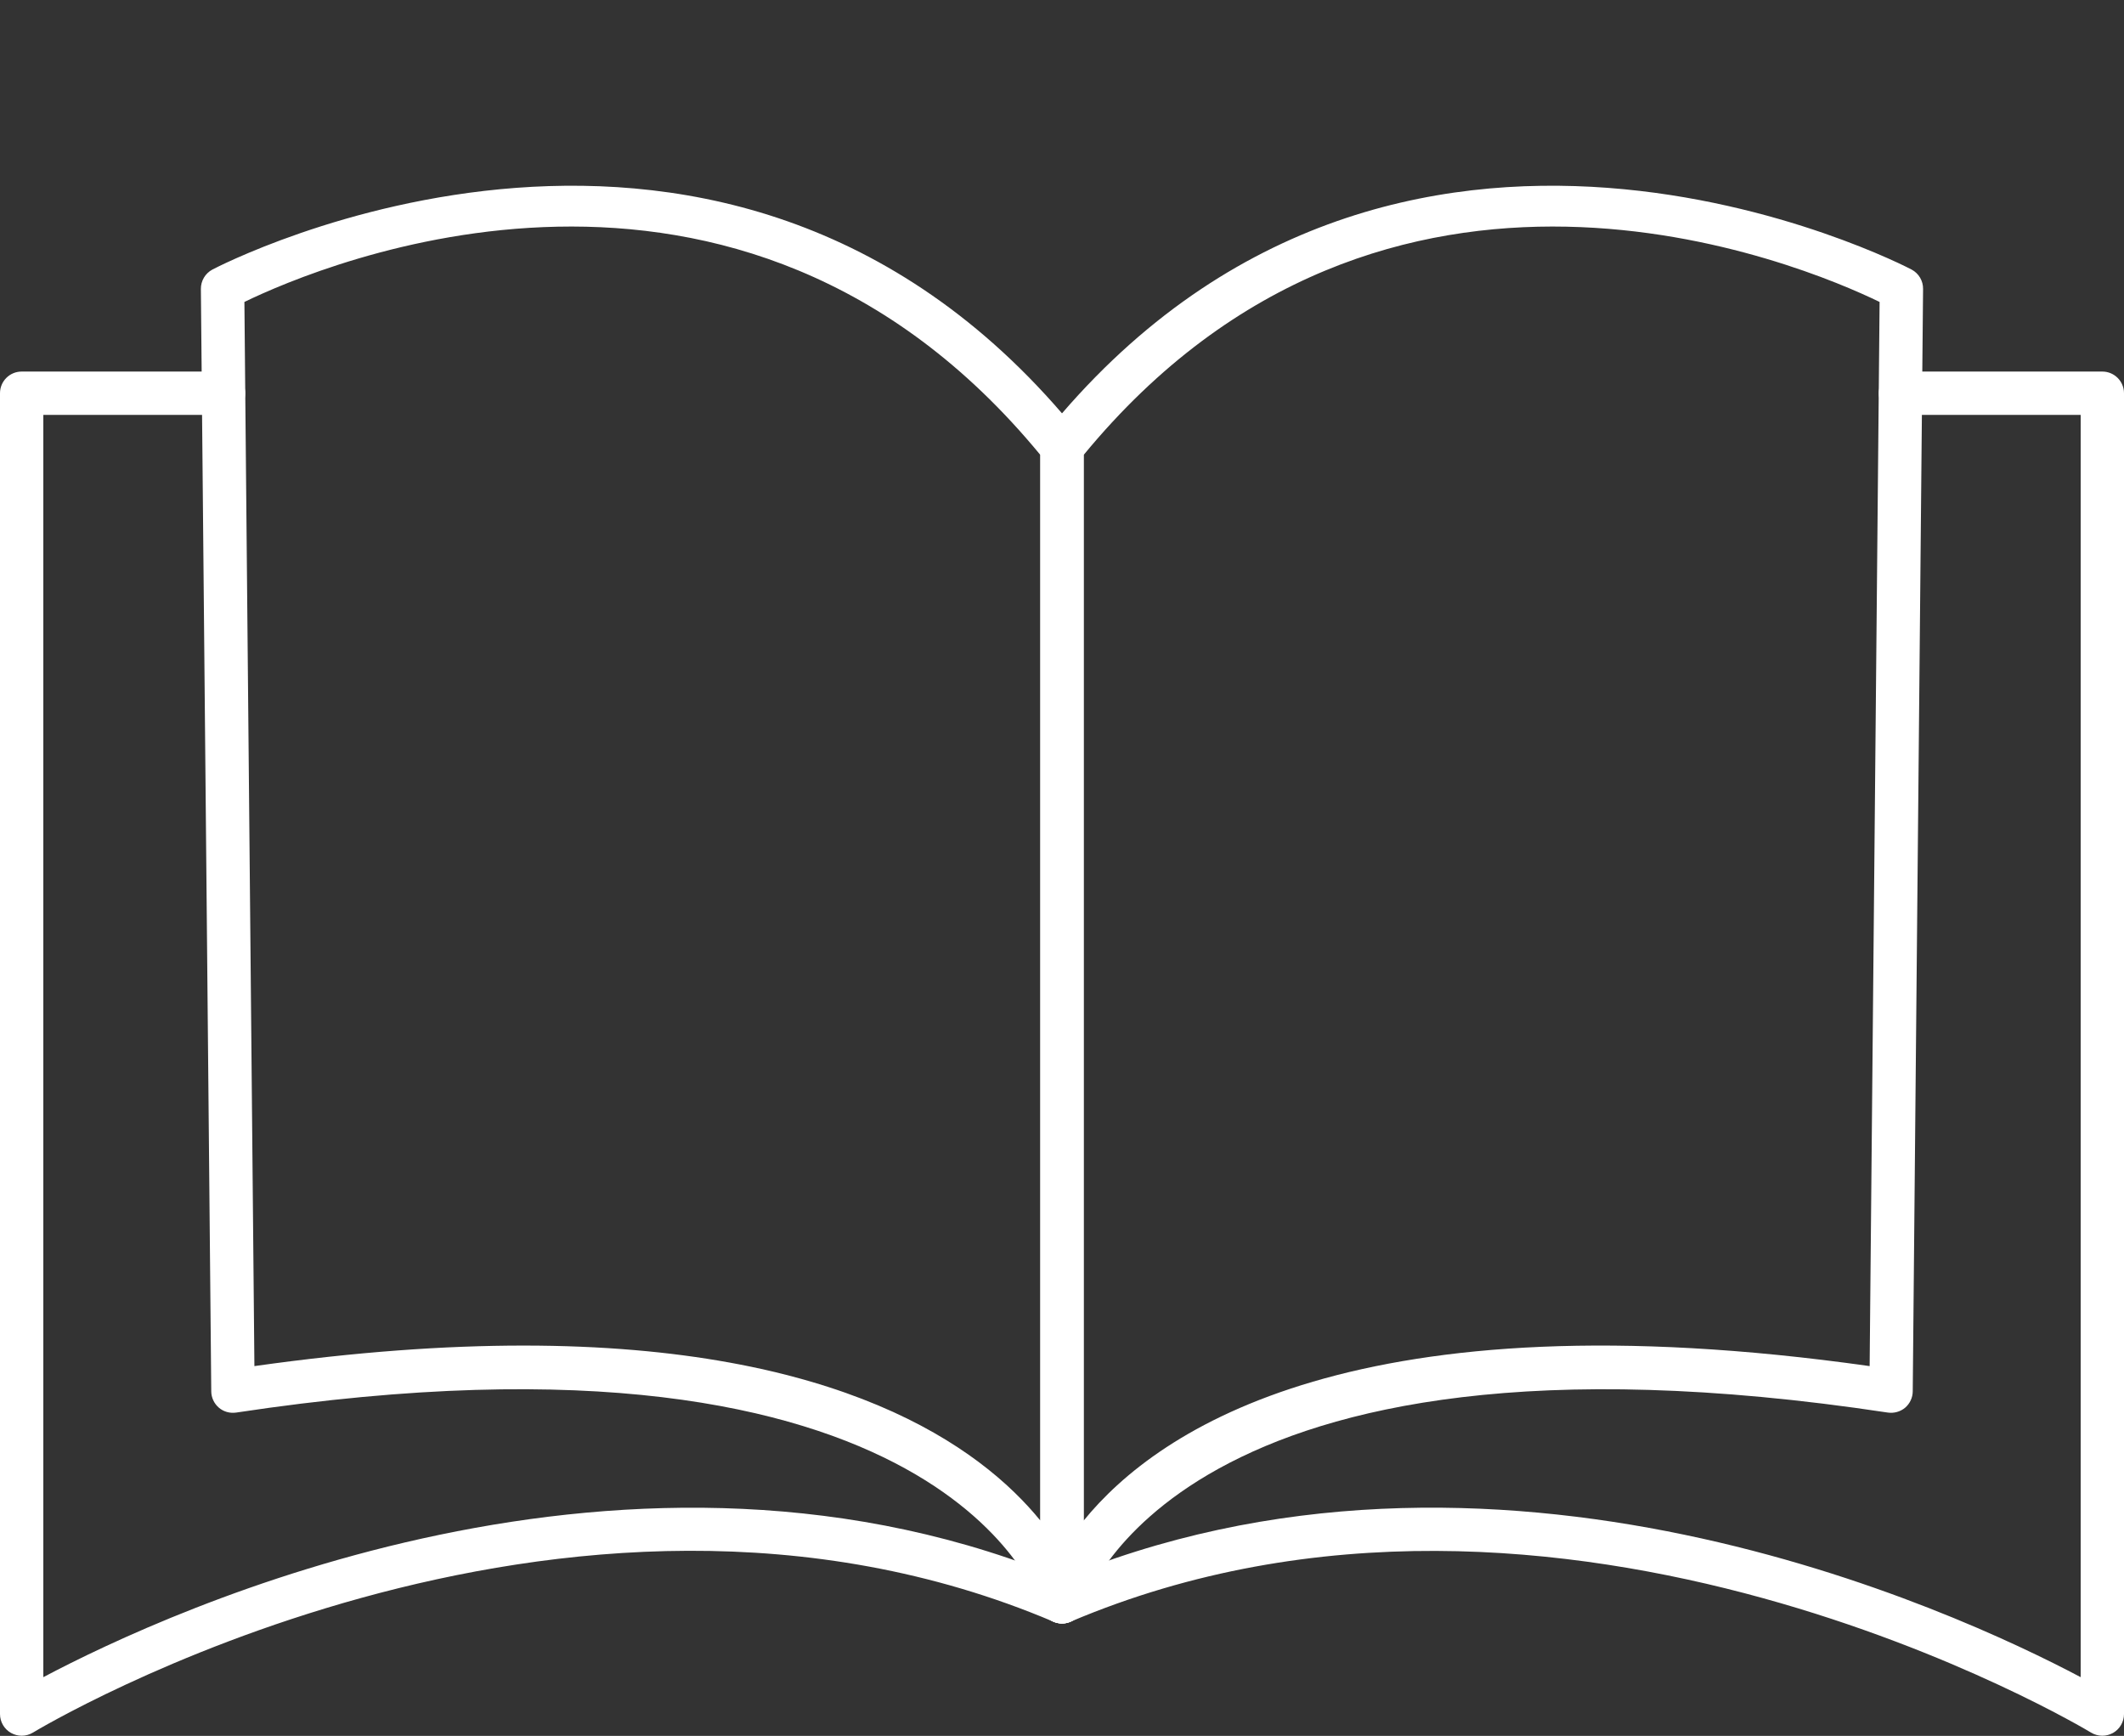
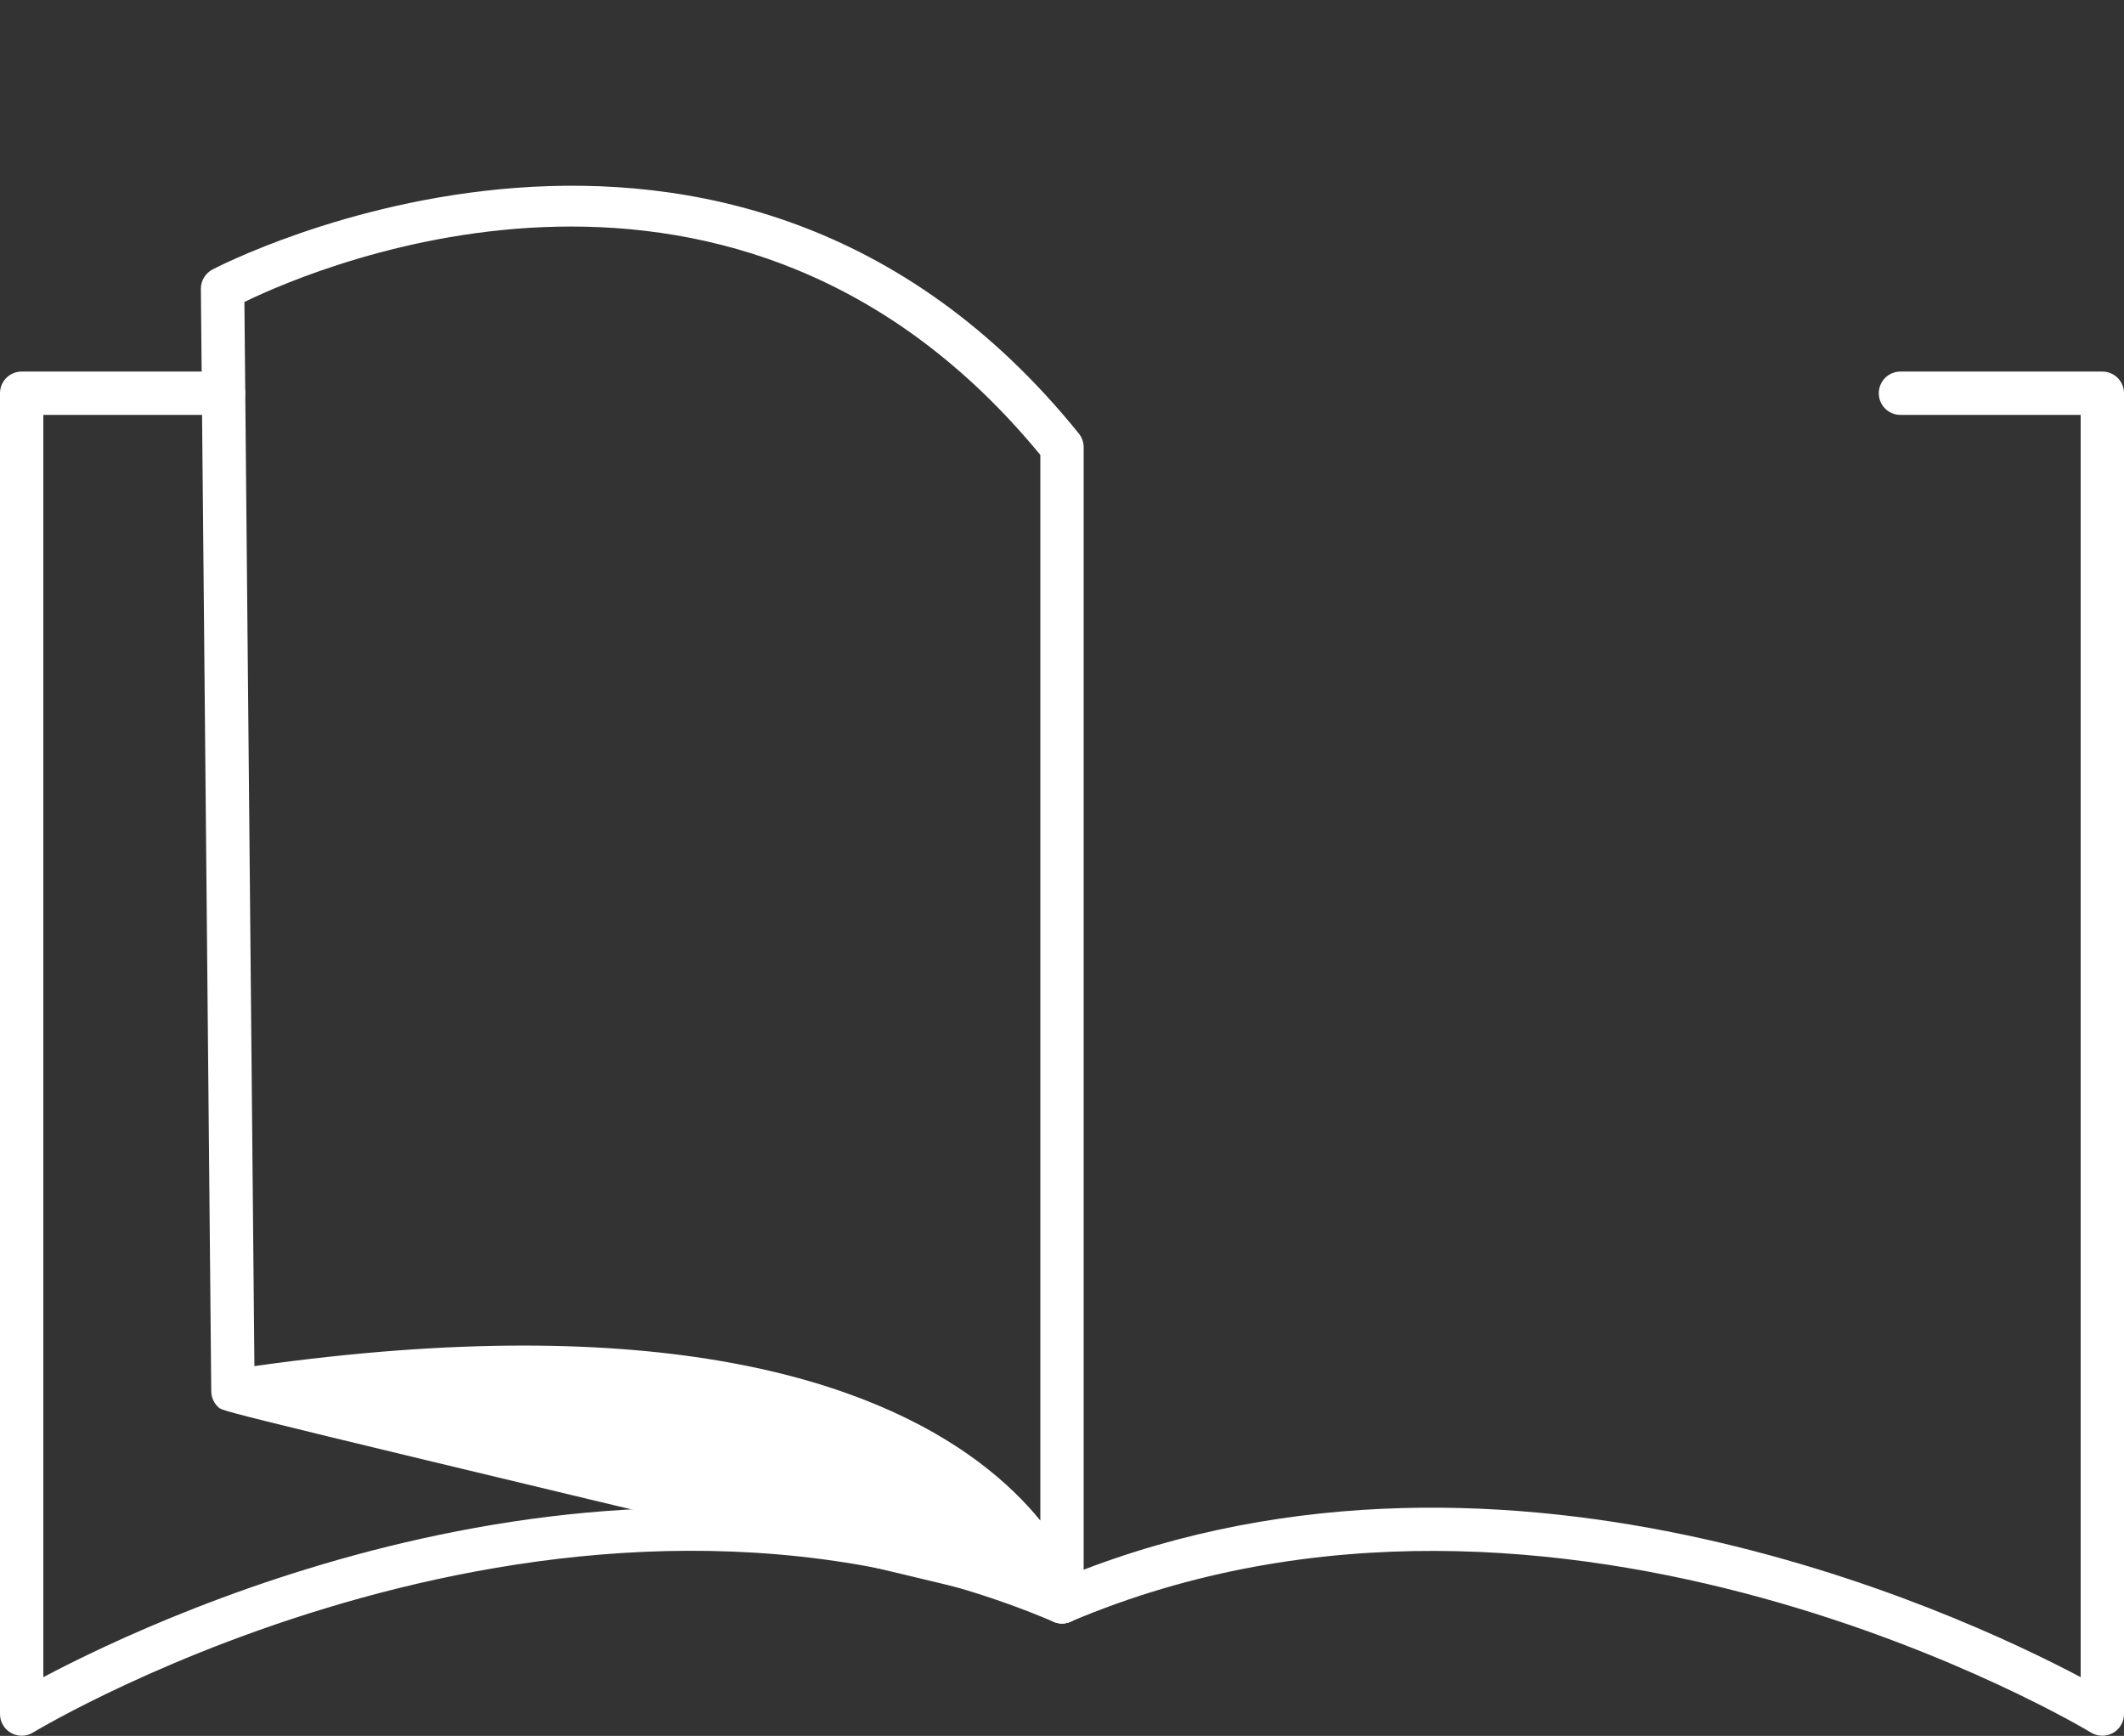
<svg xmlns="http://www.w3.org/2000/svg" fill="#ffffff" height="143" preserveAspectRatio="xMidYMid meet" version="1" viewBox="63.0 70.7 175.0 143.0" width="175" zoomAndPan="magnify">
  <rect x="63.0" y="70.7" width="175.0" height="143.0" fill="#333333" stroke="none" />
  <g id="change1_1">
-     <path d="M 152.285 108.176 L 152.285 195.965 C 158.465 188.367 174.91 177.285 217.043 183.238 L 217.863 95.574 C 211.59 92.531 177.223 77.883 152.285 108.176 Z M 150.504 204.434 C 150.422 204.434 150.34 204.43 150.262 204.414 C 149.375 204.297 148.715 203.547 148.715 202.656 L 148.715 107.539 C 148.715 107.133 148.855 106.738 149.109 106.418 C 177.965 70.672 220.086 92.684 220.508 92.91 C 221.094 93.227 221.453 93.836 221.445 94.5 L 220.594 185.32 C 220.59 185.836 220.359 186.328 219.969 186.664 C 219.57 187 219.047 187.137 218.543 187.066 C 159.91 178.199 152.293 202.875 152.223 203.125 C 152.004 203.902 151.293 204.434 150.504 204.434" />
-     <path d="M 106.129 181.547 C 132.215 181.547 143.758 189.875 148.715 195.961 L 148.715 108.176 C 123.777 77.883 89.41 92.531 83.137 95.574 L 83.961 183.238 C 92.316 182.059 99.672 181.547 106.129 181.547 Z M 150.496 204.441 C 149.699 204.441 148.98 203.902 148.773 203.113 C 148.707 202.871 141.094 178.199 82.461 187.066 C 81.945 187.141 81.426 187 81.035 186.664 C 80.641 186.328 80.41 185.836 80.406 185.32 L 79.551 94.5 C 79.547 93.836 79.906 93.227 80.492 92.91 C 80.914 92.684 123.035 70.672 151.891 106.418 C 152.145 106.738 152.285 107.133 152.285 107.539 L 152.285 202.656 C 152.285 203.551 151.617 204.309 150.73 204.426 C 150.652 204.438 150.574 204.441 150.496 204.441" />
+     <path d="M 106.129 181.547 C 132.215 181.547 143.758 189.875 148.715 195.961 L 148.715 108.176 C 123.777 77.883 89.41 92.531 83.137 95.574 L 83.961 183.238 C 92.316 182.059 99.672 181.547 106.129 181.547 Z M 150.496 204.441 C 149.699 204.441 148.98 203.902 148.773 203.113 C 81.945 187.141 81.426 187 81.035 186.664 C 80.641 186.328 80.41 185.836 80.406 185.32 L 79.551 94.5 C 79.547 93.836 79.906 93.227 80.492 92.91 C 80.914 92.684 123.035 70.672 151.891 106.418 C 152.145 106.738 152.285 107.133 152.285 107.539 L 152.285 202.656 C 152.285 203.551 151.617 204.309 150.73 204.426 C 150.652 204.438 150.574 204.441 150.496 204.441" />
    <path d="M 236.215 213.688 C 235.891 213.688 235.566 213.602 235.281 213.426 C 234.848 213.16 191.543 187.176 151.195 204.297 C 150.301 204.684 149.242 204.262 148.855 203.352 C 148.469 202.445 148.895 201.395 149.805 201.012 C 185.922 185.672 224.078 203.383 234.43 208.863 L 234.43 104.879 L 219.582 104.879 C 218.594 104.879 217.797 104.082 217.797 103.094 C 217.797 102.105 218.594 101.309 219.582 101.309 L 236.215 101.309 C 237.199 101.309 238 102.105 238 103.094 L 238 211.902 C 238 212.547 237.652 213.145 237.09 213.461 C 236.816 213.609 236.516 213.688 236.215 213.688" />
    <path d="M 64.785 213.688 C 64.484 213.688 64.184 213.609 63.914 213.461 C 63.348 213.145 63 212.547 63 211.902 L 63 103.094 C 63 102.105 63.797 101.309 64.785 101.309 L 81.418 101.309 C 82.406 101.309 83.203 102.105 83.203 103.094 C 83.203 104.082 82.406 104.879 81.418 104.879 L 66.57 104.879 L 66.57 208.863 C 76.922 203.383 115.078 185.68 151.195 201.012 C 152.105 201.395 152.531 202.445 152.145 203.352 C 151.758 204.262 150.699 204.684 149.805 204.297 C 109.414 187.152 66.152 213.16 65.719 213.426 C 65.434 213.602 65.109 213.688 64.785 213.688" />
  </g>
</svg>